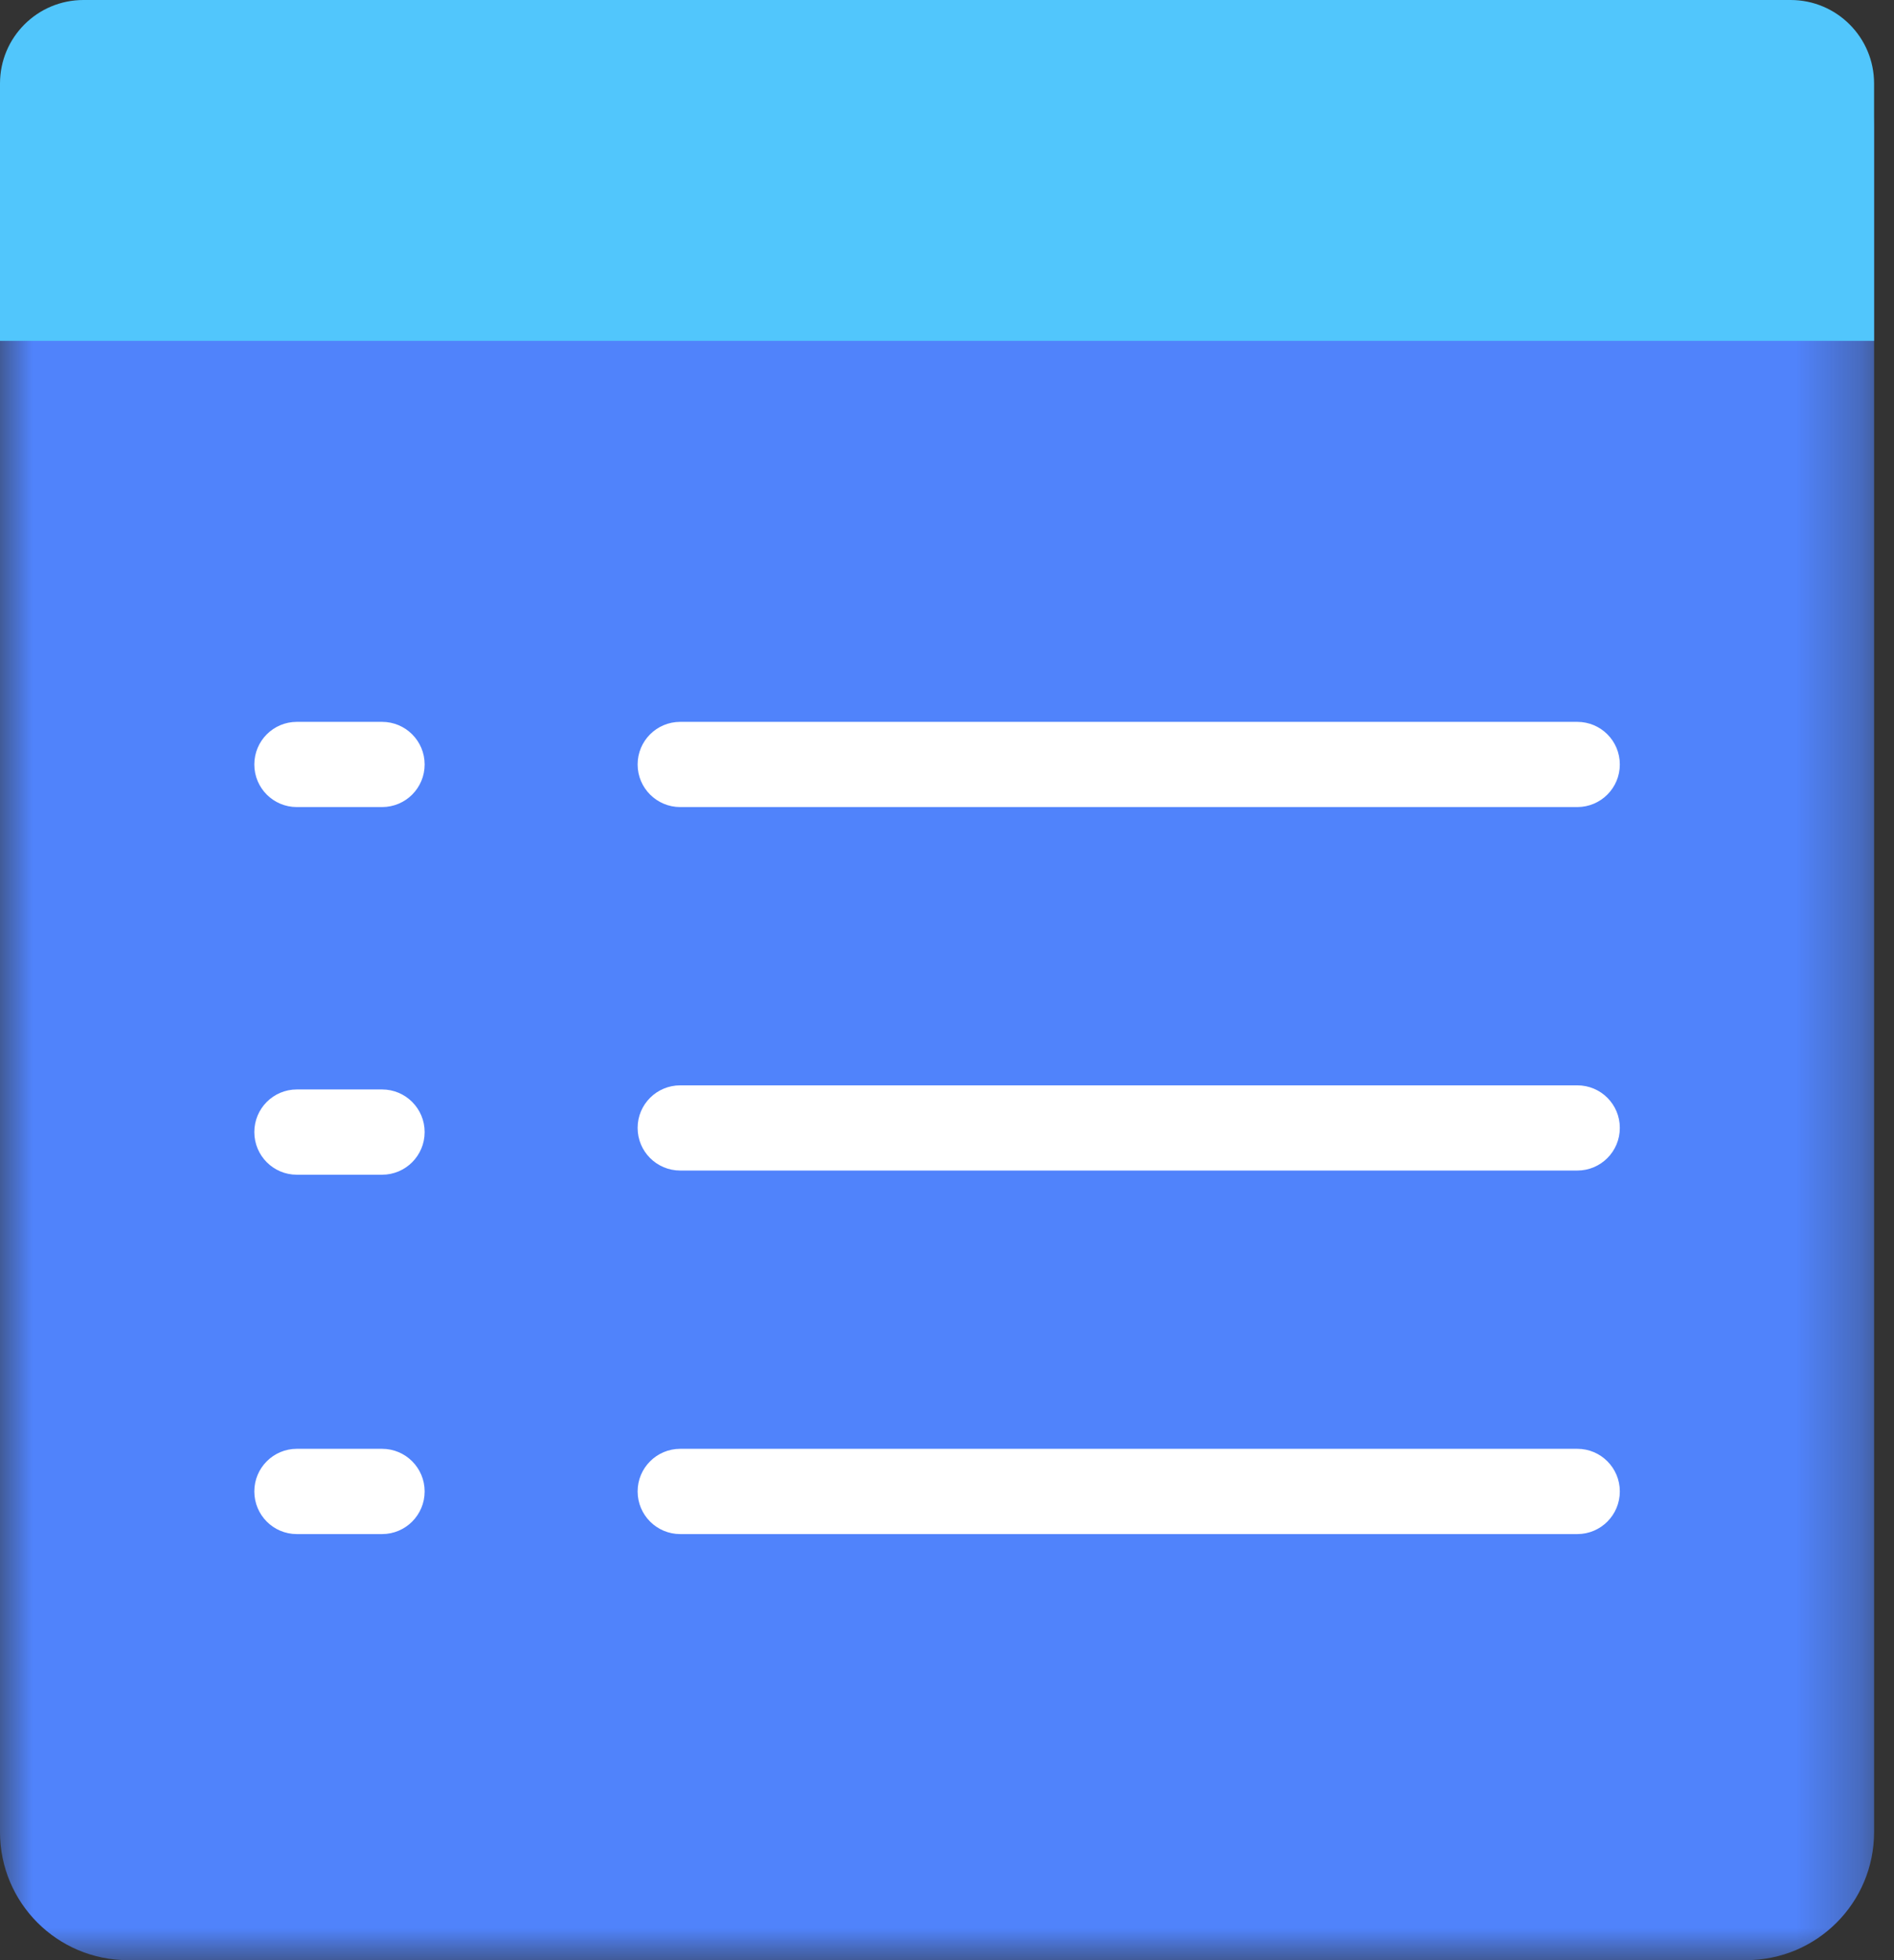
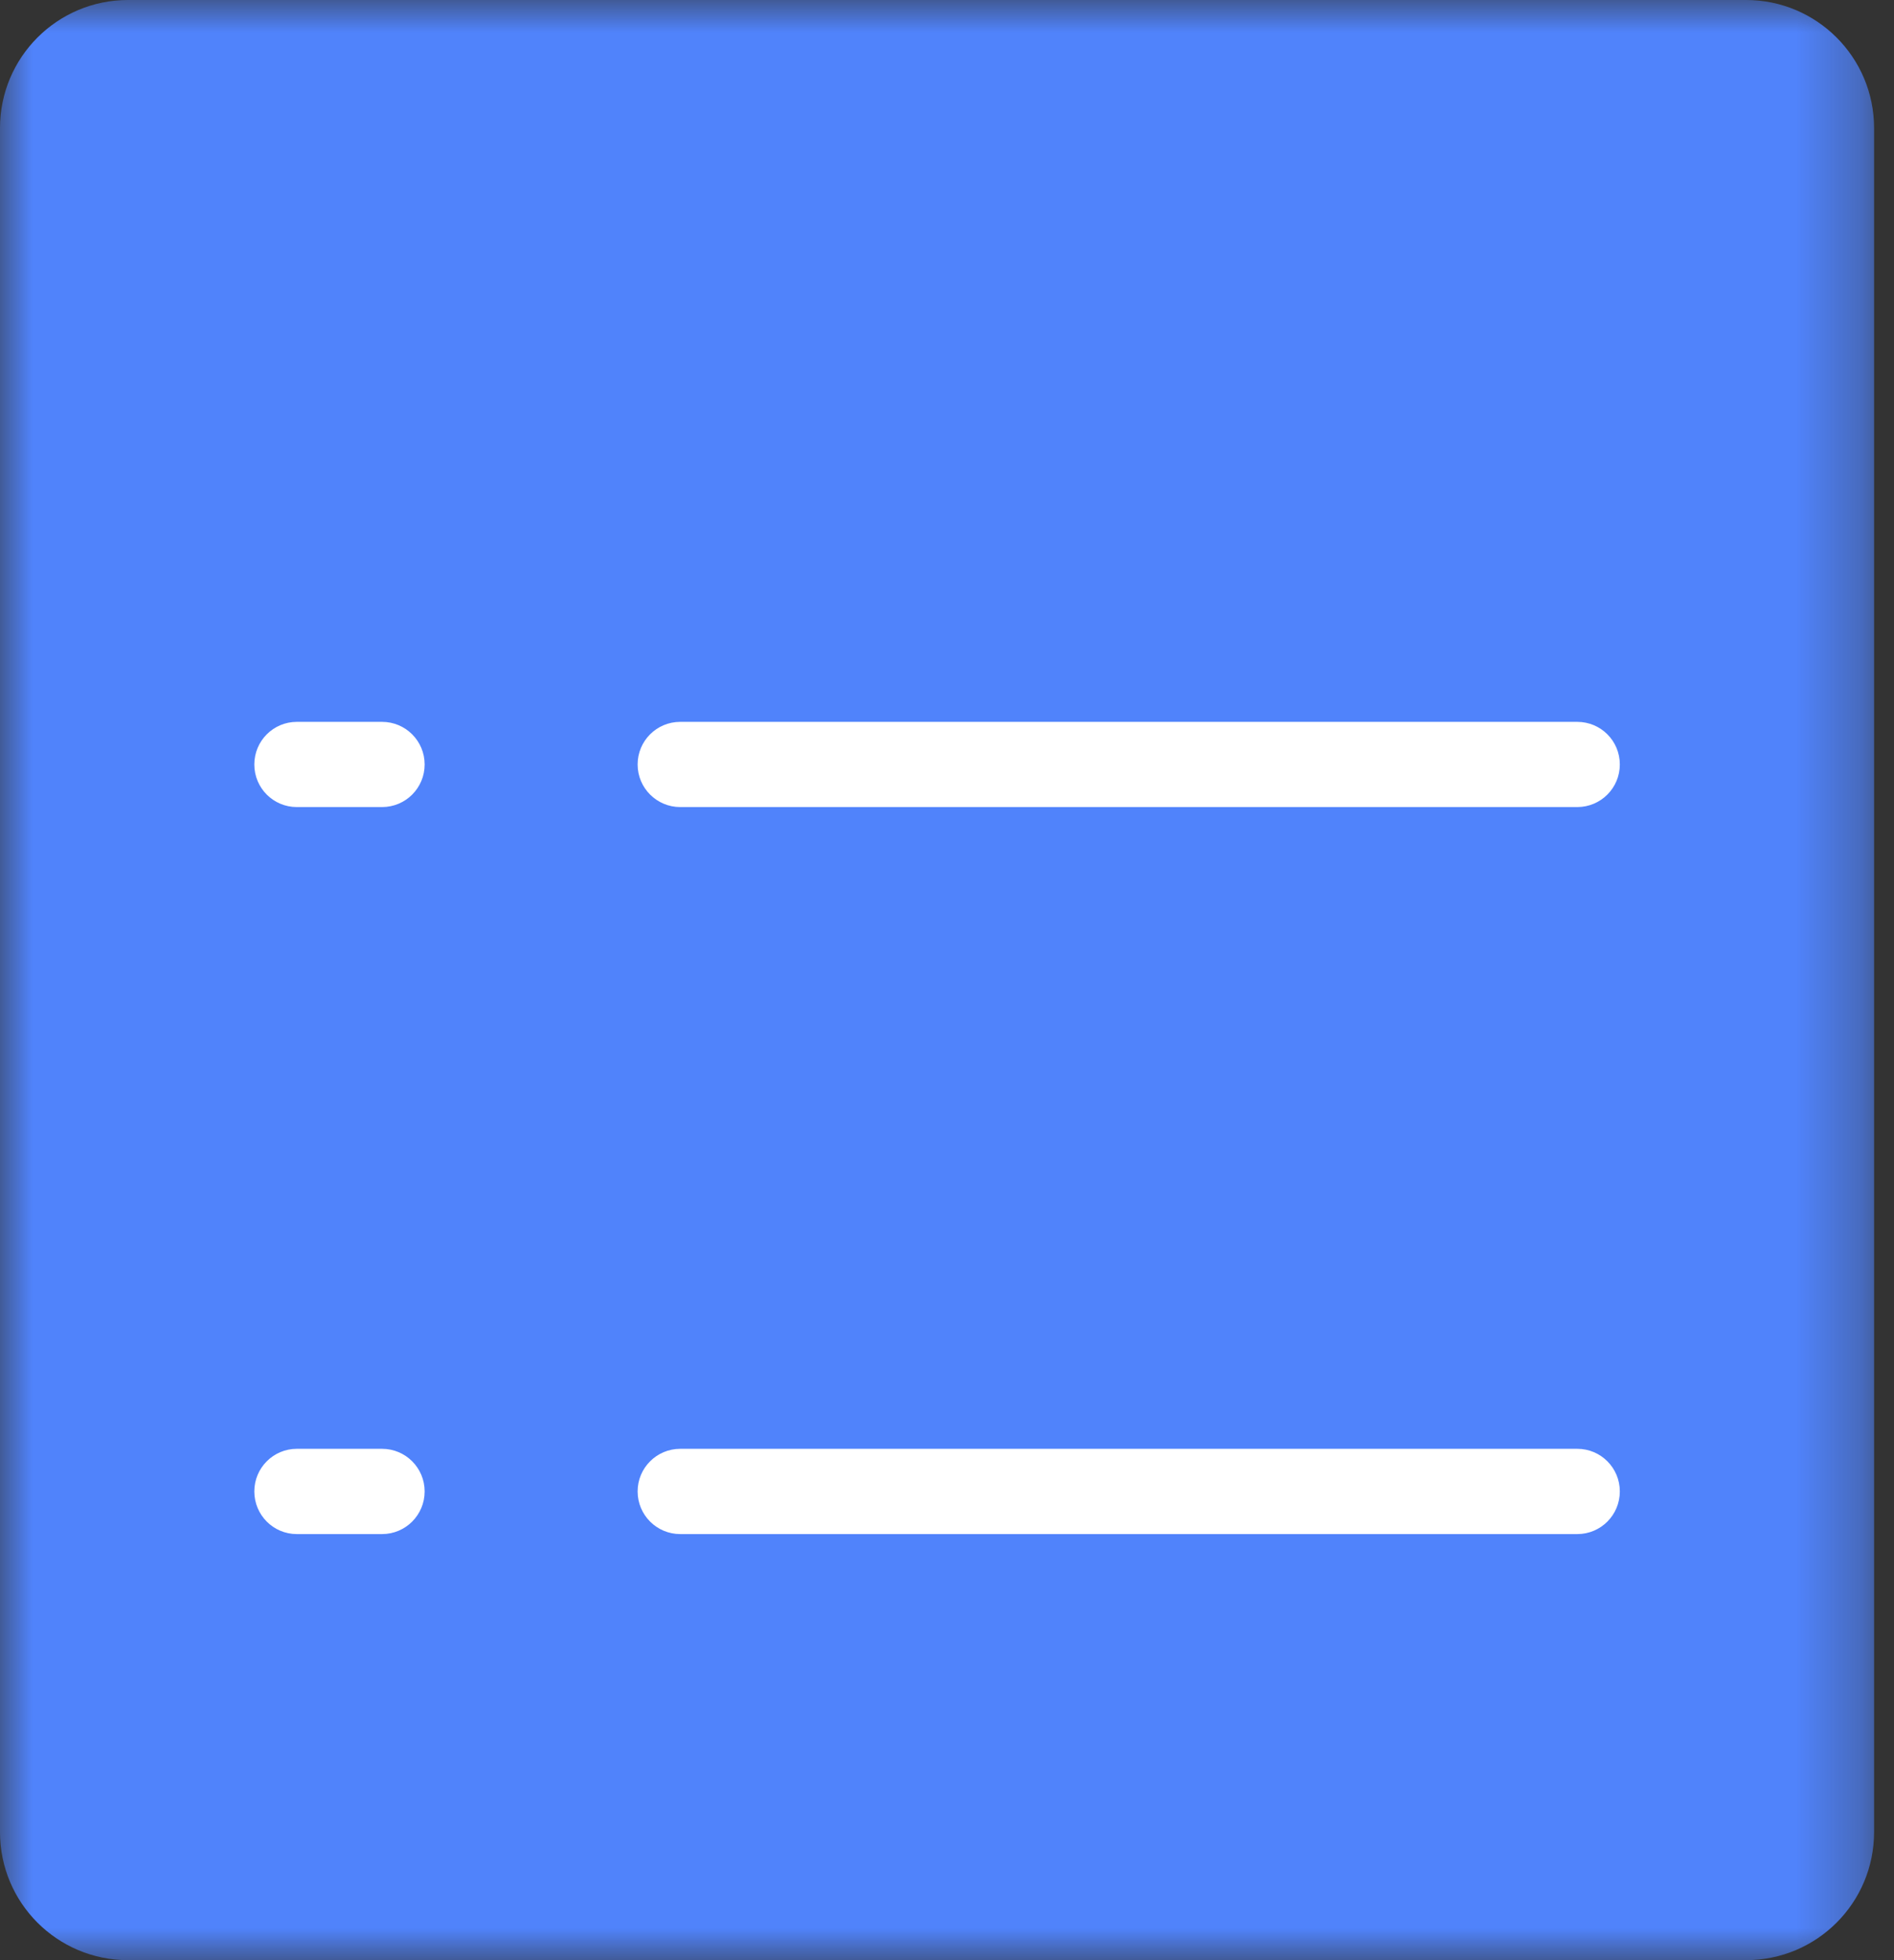
<svg xmlns="http://www.w3.org/2000/svg" xmlns:xlink="http://www.w3.org/1999/xlink" width="29px" height="30px" viewBox="0 0 29 30" version="1.1">
  <rect x="0" y="0" width="29" height="30" fill="#333333" stroke="none" />
  <title>improved top menu bar</title>
  <desc>Created with Sketch.</desc>
  <defs>
    <polygon id="path-1" points="0 0 28.695 0 28.695 30 0 30" />
  </defs>
  <g id="Whats-New-Deep-Castle" stroke="none" stroke-width="1" fill="none" fill-rule="evenodd">
    <g id="Whats-New-Deep-Castle-2" transform="translate(-232, -3461)">
      <g id="Group-16" transform="translate(214, 3444)">
        <g id="improved-top-menu-bar" transform="translate(18, 17)">
          <g id="Group-3">
            <mask id="mask-2" fill="white">
              <use xlink:href="#path-1" />
            </mask>
            <g id="Clip-2" />
            <path d="M0,28.04 L0,1.96 C0,0.878 0.877,-0 1.96,-0 L26.735,-0 C27.818,-0 28.695,0.878 28.695,1.96 L28.695,28.04 C28.695,29.123 27.818,30 26.735,30 L1.96,30 C0.877,30 0,29.123 0,28.04" id="Fill-1" fill="#5083FB" mask="url(#mask-2)" />
          </g>
-           <path d="M27.417,0 L1.278,0 C0.572,0 0,0.572 0,1.278 L0,5.217 L28.695,5.217 L28.695,1.278 C28.695,0.572 28.123,0 27.417,0" id="Fill-4" fill="#51C6FC" />
          <path d="M5.85,11.048 L4.545,11.048 C4.185,11.048 3.894,11.34 3.894,11.7 C3.894,12.061 4.185,12.352 4.545,12.352 L5.85,12.352 C6.21,12.352 6.502,12.061 6.502,11.7 C6.502,11.34 6.21,11.048 5.85,11.048" id="Fill-6" fill="#FFFFFF" />
-           <path d="M5.85,16.674 L4.545,16.674 C4.185,16.674 3.894,16.966 3.894,17.326 C3.894,17.687 4.185,17.979 4.545,17.979 L5.85,17.979 C6.21,17.979 6.502,17.687 6.502,17.326 C6.502,16.966 6.21,16.674 5.85,16.674" id="Fill-8" fill="#FFFFFF" />
          <path d="M5.85,22.174 L4.545,22.174 C4.185,22.174 3.894,22.466 3.894,22.826 C3.894,23.187 4.185,23.479 4.545,23.479 L5.85,23.479 C6.21,23.479 6.502,23.187 6.502,22.826 C6.502,22.466 6.21,22.174 5.85,22.174" id="Fill-10" fill="#FFFFFF" />
          <path d="M10.415,12.352 L24.15,12.352 C24.511,12.352 24.802,12.06 24.802,11.7 C24.802,11.339 24.511,11.048 24.15,11.048 L10.415,11.048 C10.055,11.048 9.763,11.339 9.763,11.7 C9.763,12.06 10.055,12.352 10.415,12.352" id="Fill-12" fill="#FFFFFF" />
-           <path d="M24.151,16.611 L10.416,16.611 C10.055,16.611 9.763,16.902 9.763,17.262 C9.763,17.624 10.055,17.915 10.416,17.915 L24.151,17.915 C24.511,17.915 24.802,17.624 24.802,17.262 C24.802,16.902 24.511,16.611 24.151,16.611" id="Fill-14" fill="#FFFFFF" />
          <path d="M24.151,22.174 L10.416,22.174 C10.055,22.174 9.763,22.466 9.763,22.826 C9.763,23.187 10.055,23.479 10.416,23.479 L24.151,23.479 C24.511,23.479 24.802,23.187 24.802,22.826 C24.802,22.466 24.511,22.174 24.151,22.174" id="Fill-16" fill="#FFFFFF" />
        </g>
      </g>
    </g>
  </g>
</svg>